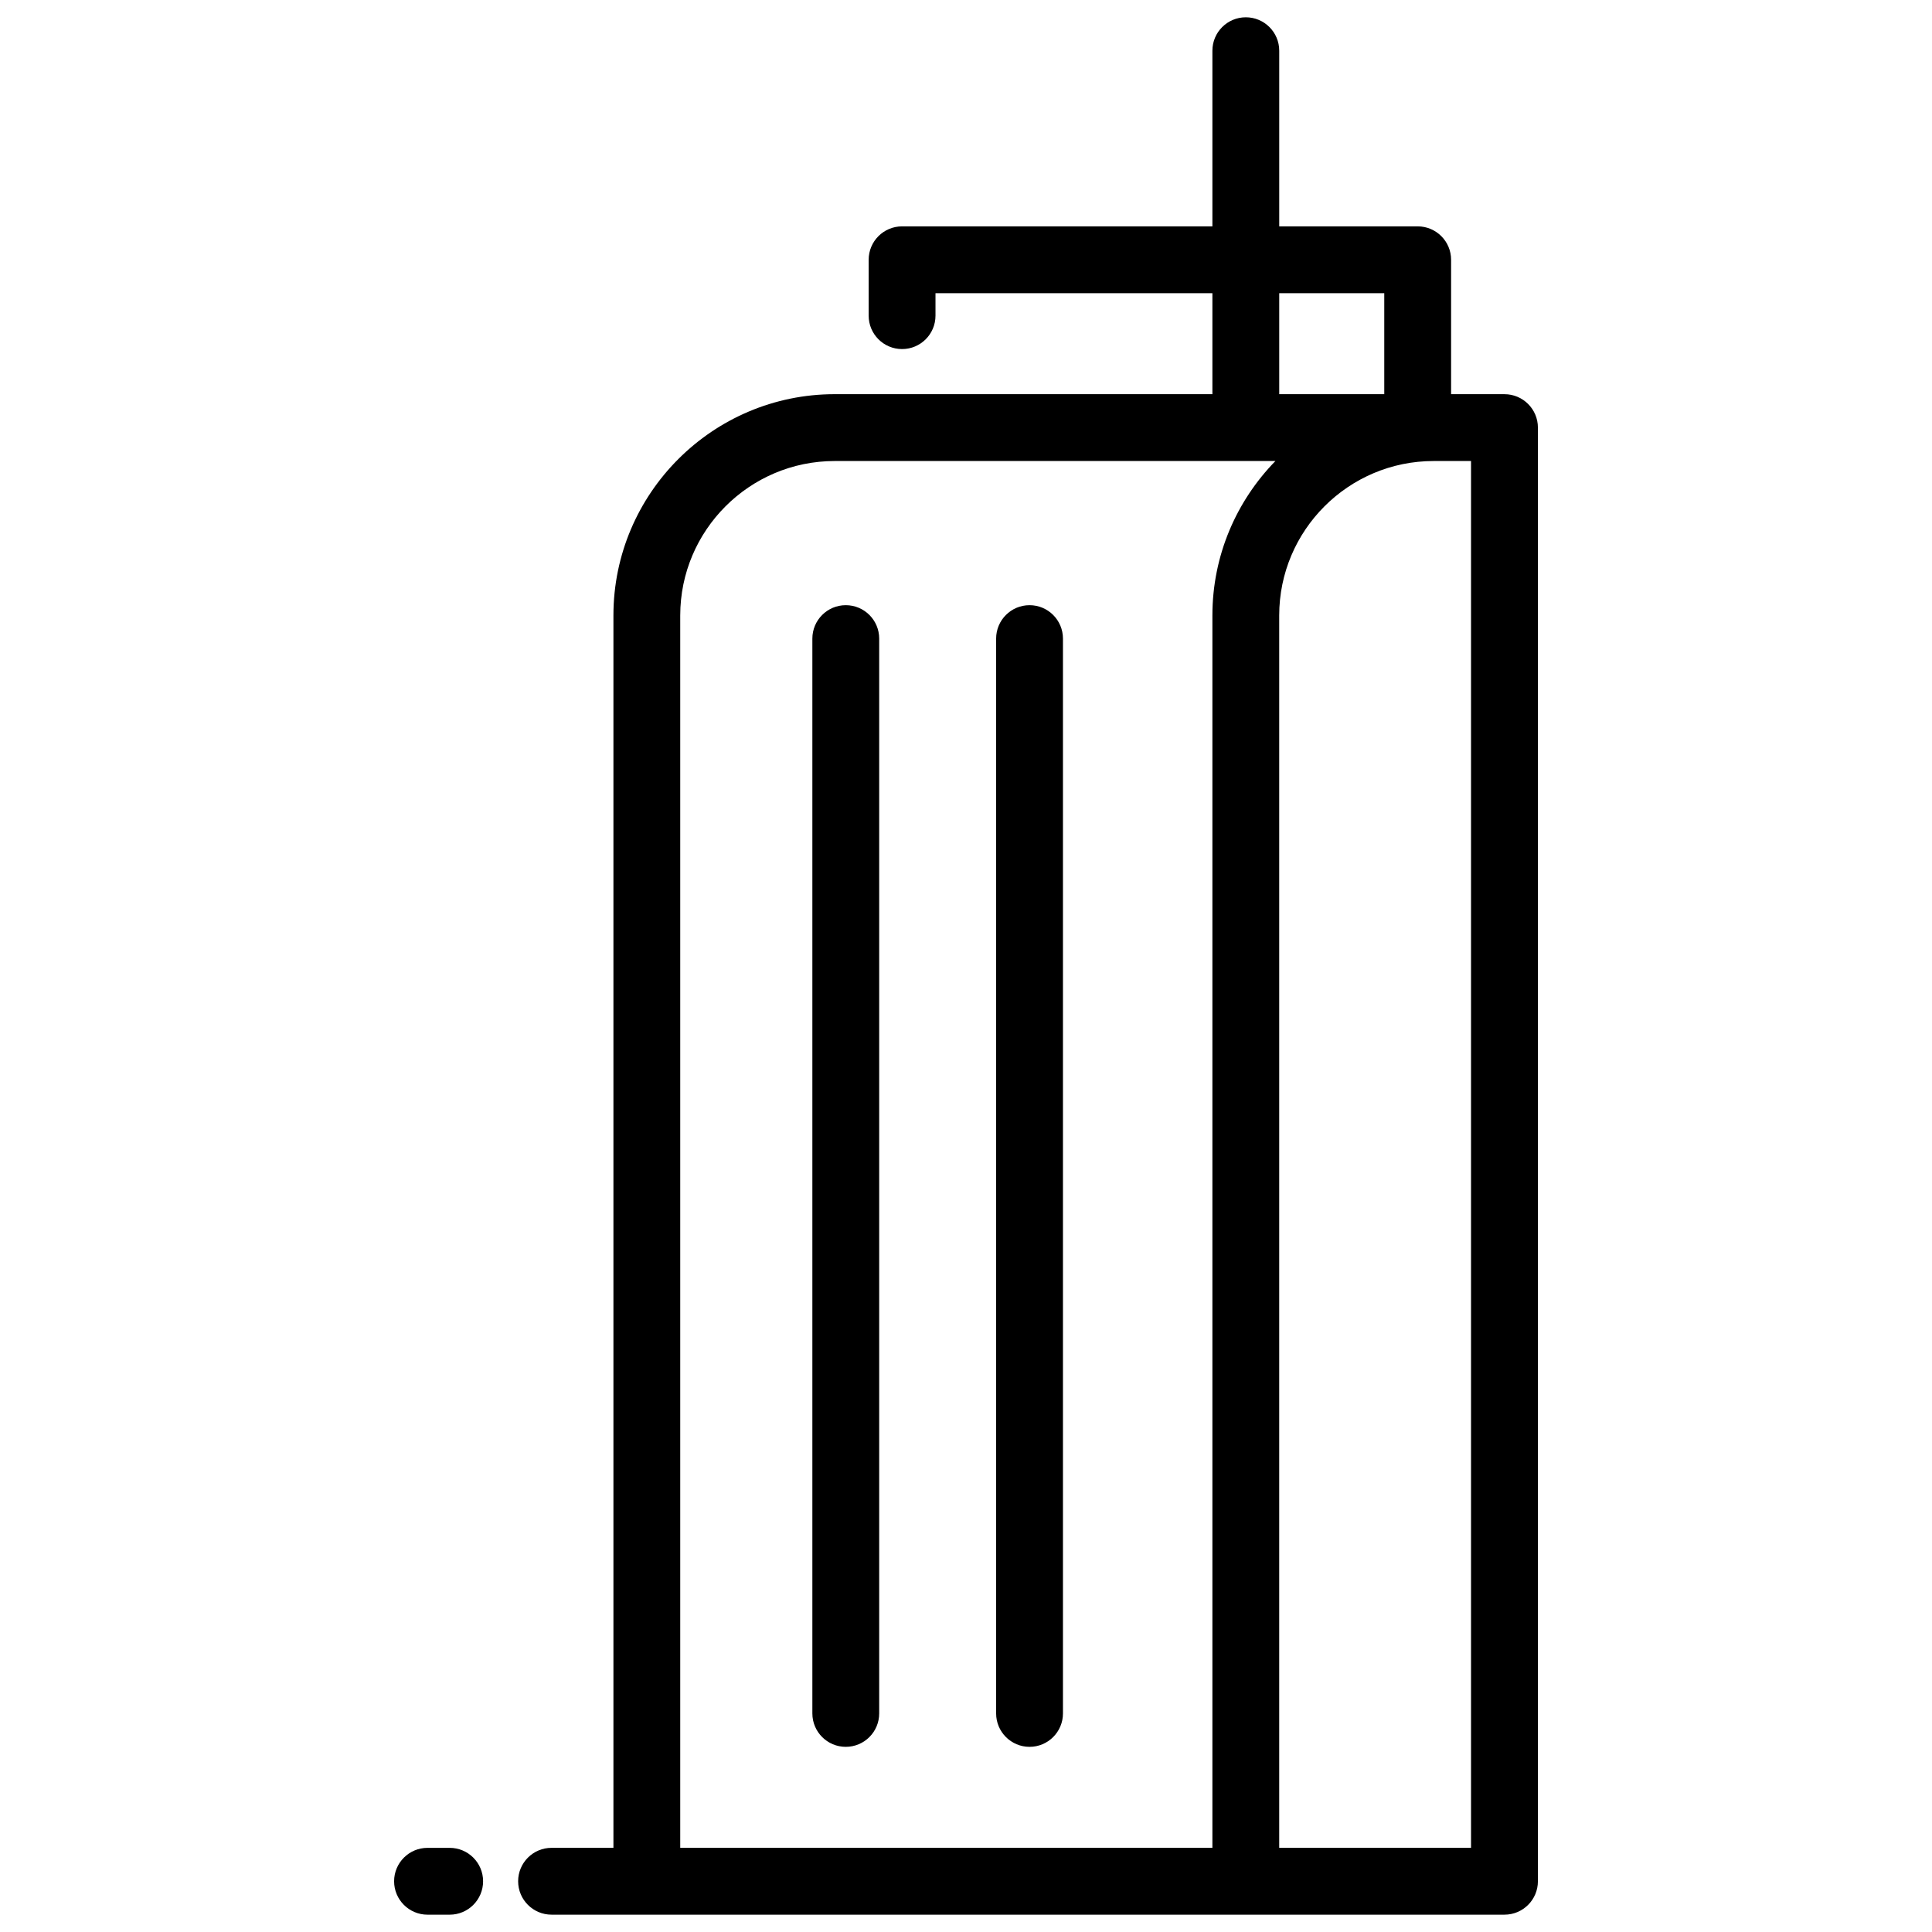
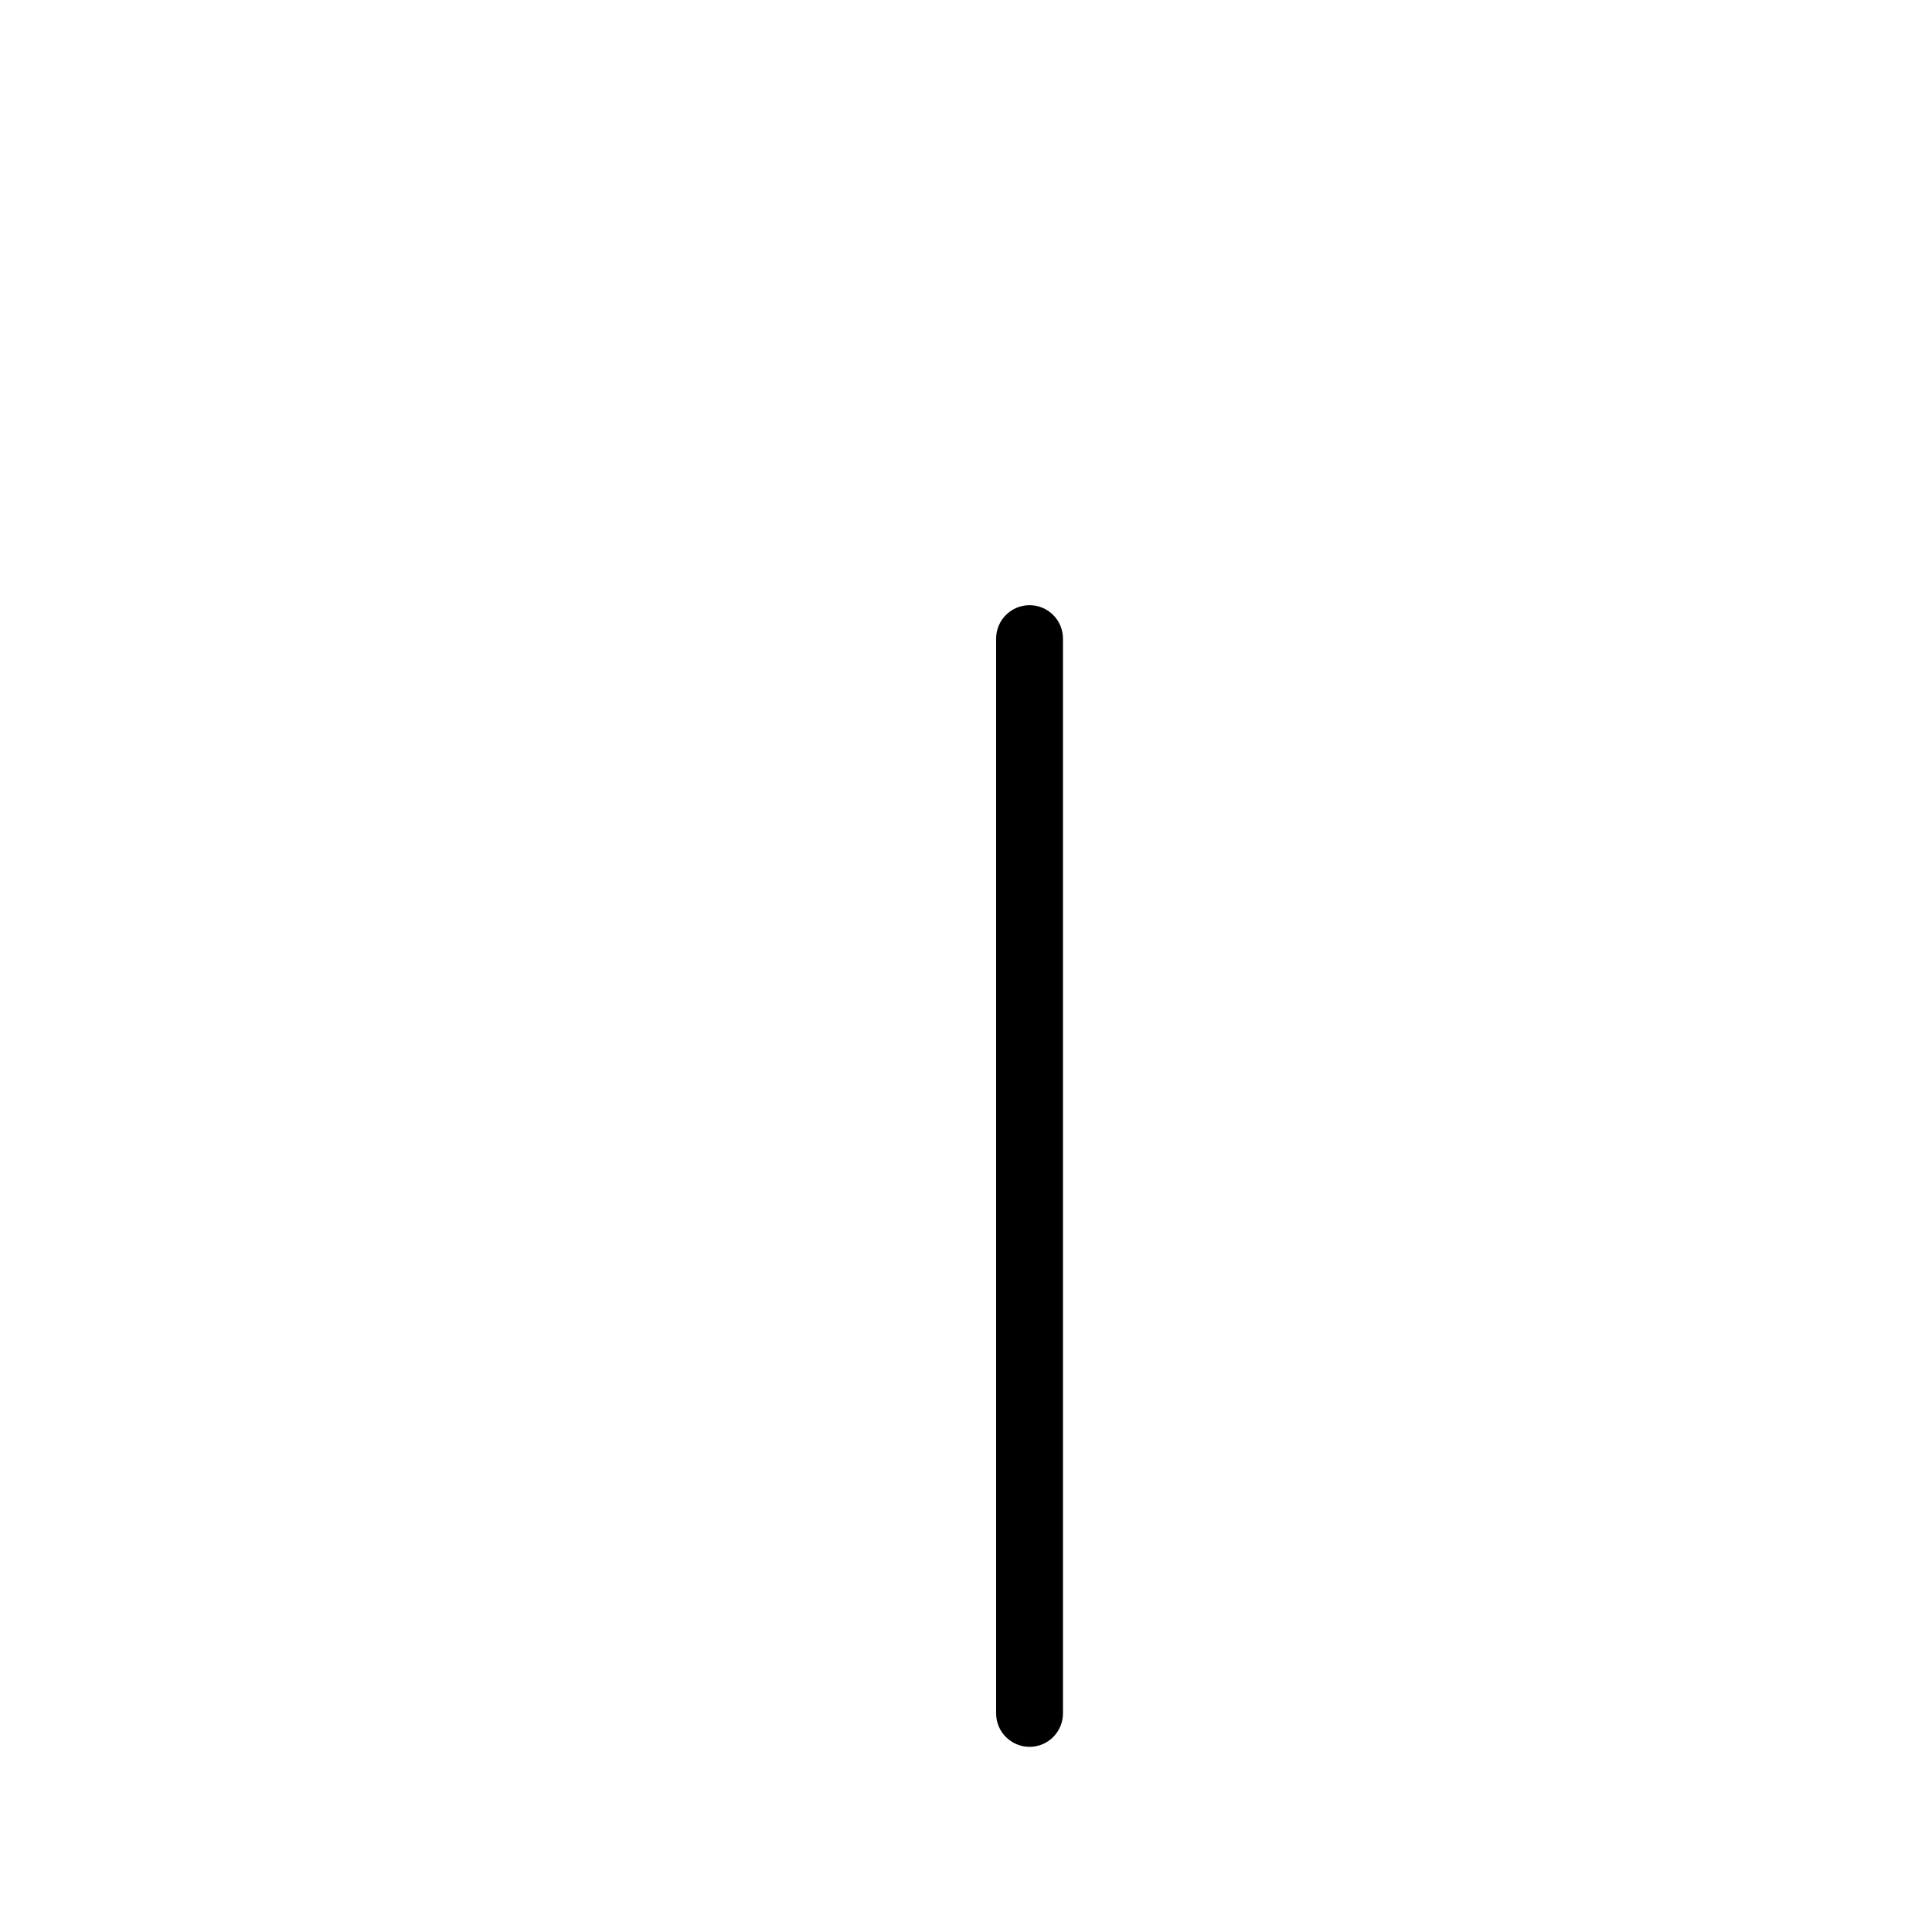
<svg xmlns="http://www.w3.org/2000/svg" width="800px" height="800px" version="1.1" viewBox="144 144 512 512">
  <defs>
    <clipPath id="b">
-       <path d="m281 148.09h271v503.81h-271z" />
-     </clipPath>
+       </clipPath>
    <clipPath id="a">
-       <path d="m248 633h25v18.902h-25z" />
-     </clipPath>
+       </clipPath>
  </defs>
  <g clip-path="url(#b)">
-     <path d="m542.7 248.46h-14.145v-35.617c0-4.891-3.965-8.855-8.855-8.855h-36.691v-46.551c0-4.891-3.965-8.855-8.855-8.855s-8.855 3.965-8.855 8.855v46.551h-82.238c-4.891 0-8.855 3.965-8.855 8.855v14.809c0 4.891 3.965 8.855 8.855 8.855s8.855-3.965 8.855-8.855v-5.953h73.383v26.758l-100.09 0.004c-32.336 0-58.645 26.309-58.645 58.645v326.59h-16.398c-4.891 0-8.855 3.965-8.855 8.855 0 4.891 3.965 8.855 8.855 8.855h252.54c4.891 0 8.855-3.965 8.855-8.855v-385.23c0-4.891-3.965-8.855-8.855-8.855zm-59.691-26.762h27.836v26.758l-27.836 0.004zm-158.74 85.406c0-22.57 18.363-40.93 40.934-40.93l108.95-0.004h7.848c-10.324 10.574-16.703 25.02-16.703 40.93v326.59h-141.03zm209.57 326.59h-50.836v-326.59c0-22.57 18.363-40.93 40.934-40.93h9.902z" />
+     <path d="m542.7 248.46h-14.145v-35.617c0-4.891-3.965-8.855-8.855-8.855h-36.691v-46.551c0-4.891-3.965-8.855-8.855-8.855s-8.855 3.965-8.855 8.855v46.551h-82.238c-4.891 0-8.855 3.965-8.855 8.855v14.809s8.855-3.965 8.855-8.855v-5.953h73.383v26.758l-100.09 0.004c-32.336 0-58.645 26.309-58.645 58.645v326.59h-16.398c-4.891 0-8.855 3.965-8.855 8.855 0 4.891 3.965 8.855 8.855 8.855h252.54c4.891 0 8.855-3.965 8.855-8.855v-385.23c0-4.891-3.965-8.855-8.855-8.855zm-59.691-26.762h27.836v26.758l-27.836 0.004zm-158.74 85.406c0-22.57 18.363-40.93 40.934-40.93l108.95-0.004h7.848c-10.324 10.574-16.703 25.02-16.703 40.93v326.59h-141.03zm209.57 326.59h-50.836v-326.59c0-22.57 18.363-40.93 40.934-40.93h9.902z" />
  </g>
-   <path d="m368.14 304.38c-4.891 0-8.855 3.965-8.855 8.855v284.84c0 4.891 3.965 8.855 8.855 8.855s8.855-3.965 8.855-8.855v-284.84c0-4.891-3.965-8.855-8.855-8.855z" />
  <path d="m416.84 304.38c-4.891 0-8.855 3.965-8.855 8.855v284.84c0 4.891 3.965 8.855 8.855 8.855s8.855-3.965 8.855-8.855v-284.84c0-4.891-3.965-8.855-8.855-8.855z" />
  <g clip-path="url(#a)">
-     <path d="m263.17 633.7h-5.871c-4.891 0-8.855 3.965-8.855 8.855 0 4.891 3.965 8.855 8.855 8.855h5.871c4.891 0 8.855-3.965 8.855-8.855 0-4.891-3.965-8.855-8.855-8.855z" />
-   </g>
+     </g>
</svg>